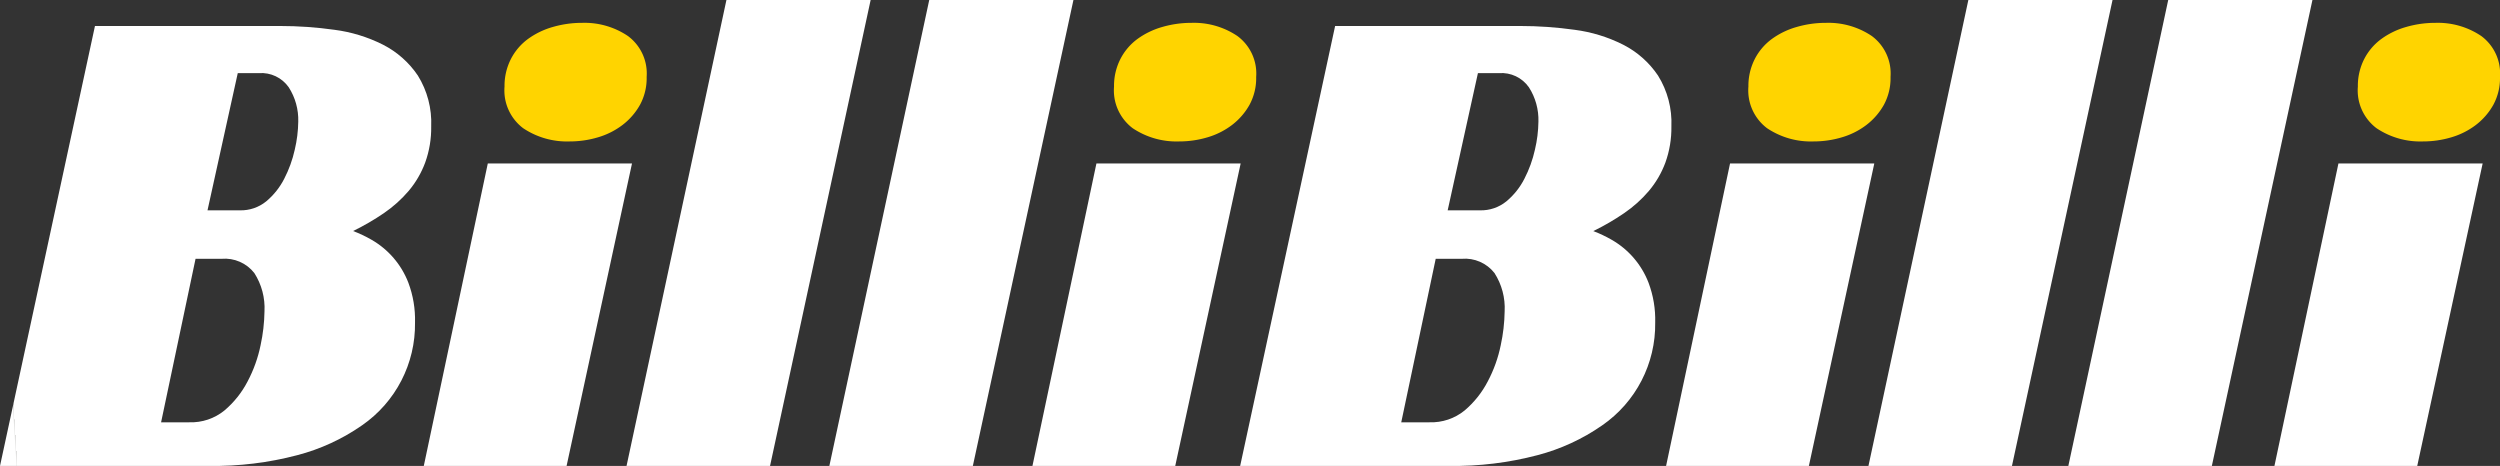
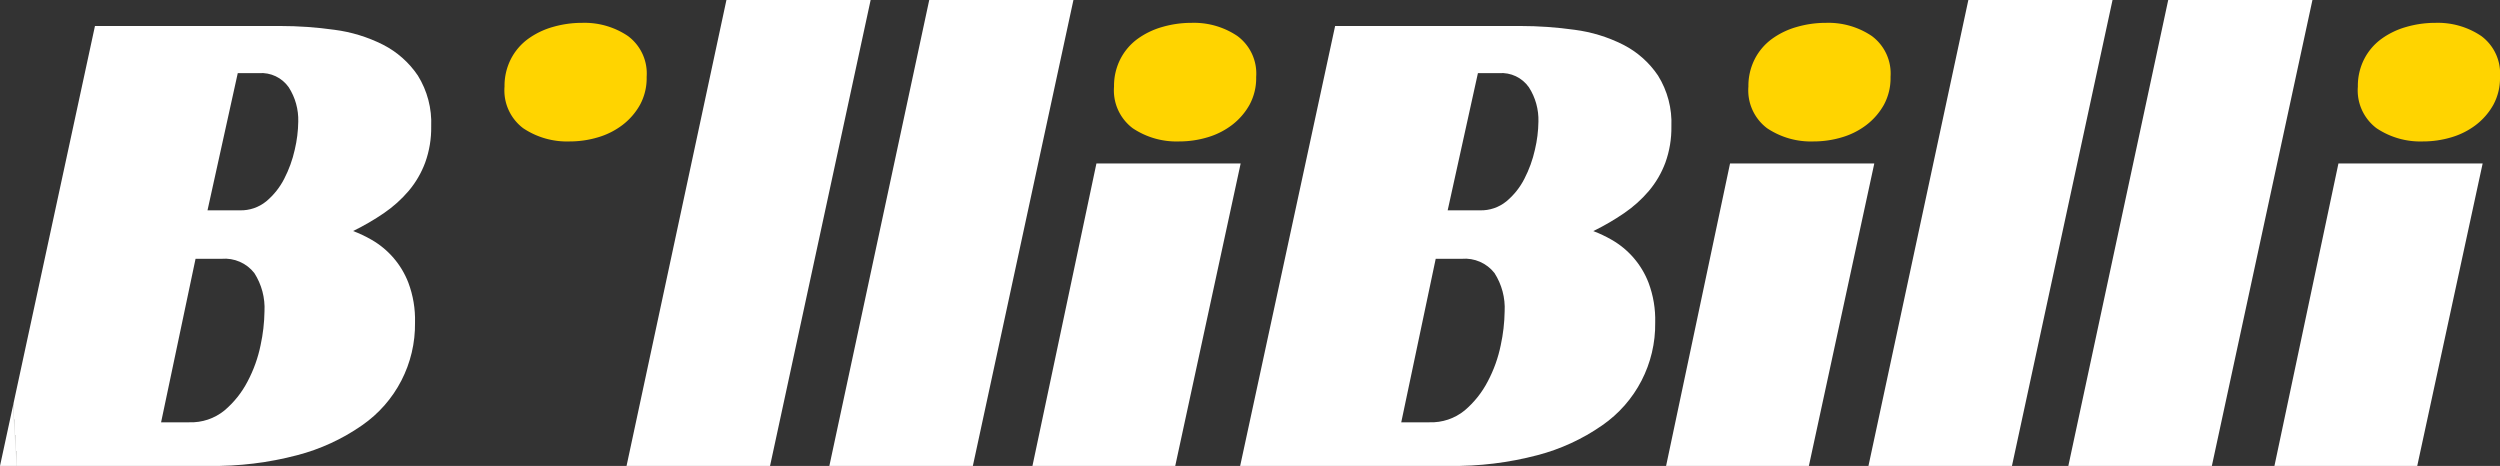
<svg xmlns="http://www.w3.org/2000/svg" xmlns:xlink="http://www.w3.org/1999/xlink" id="Logo-hvid" width="214.622" height="40" viewBox="0 0 214.622 40">
  <rect x="0" y="0" width="214.622" height="40" fill="#333333" stroke="none" />
  <defs>
    <clipPath id="clip-path">
      <path id="Path_974" data-name="Path 974" d="M16.788,25.033h2.235a3.224,3.224,0,0,1,2.808,1.219,5.566,5.566,0,0,1,.875,3.3,14.76,14.76,0,0,1-.332,2.885,11.621,11.621,0,0,1-1.117,3.122,8.214,8.214,0,0,1-1.994,2.5,4.539,4.539,0,0,1-3.019,1.011H13.829ZM20.412,9.094h1.812a2.868,2.868,0,0,1,2.566,1.219,5.175,5.175,0,0,1,.815,2.944,11.051,11.051,0,0,1-.3,2.409,10.321,10.321,0,0,1-.906,2.5A6.172,6.172,0,0,1,22.858,20.1a3.442,3.442,0,0,1-2.265.773H17.814ZM8.152,5.05,0,42.816H17.936a28.157,28.157,0,0,0,7.578-.922,17.41,17.41,0,0,0,5.556-2.557A10.543,10.543,0,0,0,35.629,30.5a9.022,9.022,0,0,0-.574-3.42,7.247,7.247,0,0,0-3.17-3.687,10.959,10.959,0,0,0-1.571-.744,21.037,21.037,0,0,0,2.658-1.546,10.762,10.762,0,0,0,2.114-1.9,8.2,8.2,0,0,0,1.419-2.438,8.756,8.756,0,0,0,.513-3.093A7.654,7.654,0,0,0,35.871,9.3a7.974,7.974,0,0,0-2.99-2.647,12.961,12.961,0,0,0-4.166-1.279,33.661,33.661,0,0,0-4.68-.327Z" transform="translate(0 -5.05)" fill="none" />
    </clipPath>
    <linearGradient id="linear-gradient" x1="0.028" y1="0.974" x2="0.04" y2="0.974" gradientUnits="objectBoundingBox">
      <stop offset="0" stop-color="#fff" />
      <stop offset="0.005" stop-color="#fff" />
      <stop offset="0.54" stop-color="#fff" />
      <stop offset="0.781" stop-color="#dddddc" />
      <stop offset="0.783" stop-color="#ebebea" />
      <stop offset="0.786" stop-color="#f6f6f6" />
      <stop offset="0.789" stop-color="#fdfdfd" />
      <stop offset="0.798" stop-color="#fff" />
      <stop offset="1" stop-color="#fff" />
    </linearGradient>
    <clipPath id="clip-path-2">
-       <path id="Path_975" data-name="Path 975" d="M89.027,33.031,83.531,59H95.79l5.616-25.967Z" transform="translate(-83.531 -33.031)" fill="none" />
-     </clipPath>
+       </clipPath>
    <linearGradient id="linear-gradient-2" x1="-1.866" y1="0.981" x2="-1.843" y2="0.981" xlink:href="#linear-gradient" />
    <clipPath id="clip-path-3">
      <path id="Path_976" data-name="Path 976" d="M132.1,0l-8.575,40h12.319l8.637-40Z" transform="translate(-123.522)" fill="none" />
    </clipPath>
    <linearGradient id="linear-gradient-3" x1="-2.289" y1="0.986" x2="-2.27" y2="0.986" xlink:href="#linear-gradient" />
    <clipPath id="clip-path-4">
      <path id="Path_977" data-name="Path 977" d="M172.091,0l-8.575,40h12.319L184.47,0Z" transform="translate(-163.516)" fill="none" />
    </clipPath>
    <linearGradient id="linear-gradient-4" x1="-3.047" y1="0.986" x2="-3.028" y2="0.986" xlink:href="#linear-gradient" />
    <clipPath id="clip-path-5">
      <path id="Path_978" data-name="Path 978" d="M209,33.031,203.507,59h12.258l5.617-25.967Z" transform="translate(-203.507 -33.031)" fill="none" />
    </clipPath>
    <linearGradient id="linear-gradient-5" x1="-4.602" y1="0.981" x2="-4.58" y2="0.981" xlink:href="#linear-gradient" />
    <clipPath id="clip-path-6">
      <path id="Path_979" data-name="Path 979" d="M261.65,25.033h2.235a3.224,3.224,0,0,1,2.808,1.219,5.557,5.557,0,0,1,.875,3.3,14.726,14.726,0,0,1-.332,2.885,11.592,11.592,0,0,1-1.117,3.122,8.214,8.214,0,0,1-1.993,2.5,4.537,4.537,0,0,1-3.019,1.011h-2.416Zm3.624-15.939h1.812a2.87,2.87,0,0,1,2.567,1.219,5.178,5.178,0,0,1,.815,2.944,11.028,11.028,0,0,1-.3,2.409,10.322,10.322,0,0,1-.906,2.5A6.141,6.141,0,0,1,267.72,20.1a3.442,3.442,0,0,1-2.265.773h-2.778ZM253.014,5.05l-8.152,37.766H262.8a28.167,28.167,0,0,0,7.579-.922,17.415,17.415,0,0,0,5.555-2.557,10.537,10.537,0,0,0,4.559-8.832,9.04,9.04,0,0,0-.573-3.42,7.24,7.24,0,0,0-3.17-3.687,10.978,10.978,0,0,0-1.57-.744,21.112,21.112,0,0,0,2.656-1.546,10.725,10.725,0,0,0,2.114-1.9,8.2,8.2,0,0,0,1.419-2.438,8.756,8.756,0,0,0,.514-3.093A7.644,7.644,0,0,0,280.733,9.3a7.961,7.961,0,0,0-2.99-2.647,12.958,12.958,0,0,0-4.166-1.279,33.657,33.657,0,0,0-4.68-.327Z" transform="translate(-244.862 -5.05)" fill="none" />
    </clipPath>
    <linearGradient id="linear-gradient-6" x1="-2.732" y1="0.974" x2="-2.721" y2="0.974" xlink:href="#linear-gradient" />
    <clipPath id="clip-path-7">
      <path id="Path_980" data-name="Path 980" d="M333.891,33.031,328.4,59h12.258l5.617-25.967Z" transform="translate(-328.396 -33.031)" fill="none" />
    </clipPath>
    <linearGradient id="linear-gradient-7" x1="-7.451" y1="0.981" x2="-7.428" y2="0.981" xlink:href="#linear-gradient" />
    <clipPath id="clip-path-8">
      <path id="Path_981" data-name="Path 981" d="M376.962,0l-8.576,40h12.319l8.635-40Z" transform="translate(-368.386)" fill="none" />
    </clipPath>
    <linearGradient id="linear-gradient-8" x1="-6.93" y1="0.986" x2="-6.911" y2="0.986" xlink:href="#linear-gradient" />
    <clipPath id="clip-path-9">
      <path id="Path_982" data-name="Path 982" d="M416.955,0,408.38,40H420.7l8.636-40Z" transform="translate(-408.38)" fill="none" />
    </clipPath>
    <linearGradient id="linear-gradient-9" x1="-7.688" y1="0.986" x2="-7.669" y2="0.986" xlink:href="#linear-gradient" />
    <clipPath id="clip-path-10">
      <path id="Path_983" data-name="Path 983" d="M453.866,33.031,448.371,59H460.63l5.616-25.967Z" transform="translate(-448.371 -33.031)" fill="none" />
    </clipPath>
    <linearGradient id="linear-gradient-10" x1="-10.187" y1="0.981" x2="-10.165" y2="0.981" xlink:href="#linear-gradient" />
    <clipPath id="clip-path-11">
      <rect id="Rectangle_208" data-name="Rectangle 208" width="214.622" height="40" fill="none" />
    </clipPath>
  </defs>
  <g id="Group_549" data-name="Group 549" transform="translate(0 2.234)">
    <g id="Group_548" data-name="Group 548" clip-path="url(#clip-path)">
      <path id="Path_988" data-name="Path 988" d="M0,0,39.247.036l.037,39.884L.037,39.884Z" transform="matrix(0.998, -0.06, 0.06, 0.998, -2.293, 0.135)" fill="url(#linear-gradient)" />
    </g>
  </g>
  <g id="Group_551" data-name="Group 551" transform="translate(36.381 14.033)">
    <g id="Group_550" data-name="Group 550" clip-path="url(#clip-path-2)">
      <rect id="Rectangle_199" data-name="Rectangle 199" width="19.398" height="26.991" transform="translate(-1.552 0.093) rotate(-3.434)" fill="url(#linear-gradient-2)" />
    </g>
  </g>
  <g id="Group_553" data-name="Group 553" transform="translate(53.785)">
    <g id="Group_552" data-name="Group 552" clip-path="url(#clip-path-3)">
      <path id="Path_989" data-name="Path 989" d="M0,0,23.347.02l.036,41.167L.036,41.167Z" transform="translate(-2.426 0.143) rotate(-3.434)" fill="url(#linear-gradient-3)" />
    </g>
  </g>
  <g id="Group_555" data-name="Group 555" transform="translate(71.199)">
    <g id="Group_554" data-name="Group 554" clip-path="url(#clip-path-4)">
      <path id="Path_990" data-name="Path 990" d="M0,0,23.346.02l.036,41.167L.036,41.167Z" transform="matrix(0.998, -0.06, 0.06, 0.998, -2.426, 0.143)" fill="url(#linear-gradient-4)" />
    </g>
  </g>
  <g id="Group_557" data-name="Group 557" transform="translate(88.634 14.033)">
    <g id="Group_556" data-name="Group 556" clip-path="url(#clip-path-5)">
      <rect id="Rectangle_202" data-name="Rectangle 202" width="19.398" height="26.991" transform="matrix(0.998, -0.06, 0.06, 0.998, -1.552, 0.093)" fill="url(#linear-gradient-5)" />
    </g>
  </g>
  <g id="Group_559" data-name="Group 559" transform="translate(106.466 2.234)">
    <g id="Group_558" data-name="Group 558" clip-path="url(#clip-path-6)">
      <path id="Path_991" data-name="Path 991" d="M0,0,39.247.036l.037,39.884L.037,39.884Z" transform="translate(-2.293 0.135) rotate(-3.434)" fill="url(#linear-gradient-6)" />
    </g>
  </g>
  <g id="Group_561" data-name="Group 561" transform="translate(143.027 14.033)">
    <g id="Group_560" data-name="Group 560" clip-path="url(#clip-path-7)">
      <rect id="Rectangle_204" data-name="Rectangle 204" width="19.398" height="26.991" transform="matrix(0.998, -0.06, 0.06, 0.998, -1.552, 0.093)" fill="url(#linear-gradient-7)" />
    </g>
  </g>
  <g id="Group_563" data-name="Group 563" transform="translate(160.405)">
    <g id="Group_562" data-name="Group 562" clip-path="url(#clip-path-8)">
      <path id="Path_992" data-name="Path 992" d="M0,0,23.347.02l.036,41.167L.036,41.167Z" transform="translate(-2.426 0.143) rotate(-3.434)" fill="url(#linear-gradient-8)" />
    </g>
  </g>
  <g id="Group_565" data-name="Group 565" transform="translate(177.564)">
    <g id="Group_564" data-name="Group 564" clip-path="url(#clip-path-9)">
      <path id="Path_993" data-name="Path 993" d="M0,0,23.346.02l.036,41.167L.036,41.167Z" transform="translate(-2.426 0.143) rotate(-3.434)" fill="url(#linear-gradient-9)" />
    </g>
  </g>
  <g id="Group_567" data-name="Group 567" transform="translate(195.257 14.033)">
    <g id="Group_566" data-name="Group 566" clip-path="url(#clip-path-10)">
      <rect id="Rectangle_207" data-name="Rectangle 207" width="19.398" height="26.991" transform="translate(-1.552 0.093) rotate(-3.434)" fill="url(#linear-gradient-10)" />
    </g>
  </g>
  <g id="Group_569" data-name="Group 569">
    <g id="Group_568" data-name="Group 568" clip-path="url(#clip-path-11)">
      <path id="Path_984" data-name="Path 984" d="M111.521,9.147a4.8,4.8,0,0,1-.566,2.381,5.64,5.64,0,0,1-1.488,1.726,6.455,6.455,0,0,1-2.113,1.071,8.451,8.451,0,0,1-2.44.357,6.754,6.754,0,0,1-3.988-1.131A4.061,4.061,0,0,1,99.319,9.98a5.062,5.062,0,0,1,.536-2.351A4.921,4.921,0,0,1,101.313,5.9a6.74,6.74,0,0,1,2.142-1.042,8.979,8.979,0,0,1,2.53-.357,6.659,6.659,0,0,1,3.928,1.131,4,4,0,0,1,1.607,3.512" transform="translate(-56.006 -2.54)" fill="#ffd400" />
      <path id="Path_985" data-name="Path 985" d="M231.5,9.147a4.808,4.808,0,0,1-.566,2.381,5.64,5.64,0,0,1-1.488,1.726,6.45,6.45,0,0,1-2.113,1.071,8.451,8.451,0,0,1-2.44.357,6.75,6.75,0,0,1-3.988-1.131,4.062,4.062,0,0,1-1.608-3.572,5.063,5.063,0,0,1,.536-2.351A4.912,4.912,0,0,1,221.288,5.9a6.74,6.74,0,0,1,2.142-1.042,8.968,8.968,0,0,1,2.53-.357,6.659,6.659,0,0,1,3.928,1.131A4,4,0,0,1,231.5,9.147" transform="translate(-123.659 -2.54)" fill="#ffd400" />
      <path id="Path_986" data-name="Path 986" d="M356.385,9.147a4.808,4.808,0,0,1-.566,2.381,5.635,5.635,0,0,1-1.488,1.726,6.443,6.443,0,0,1-2.112,1.071,8.453,8.453,0,0,1-2.44.357,6.75,6.75,0,0,1-3.988-1.131,4.061,4.061,0,0,1-1.608-3.572,5.068,5.068,0,0,1,.536-2.351A4.918,4.918,0,0,1,346.177,5.9a6.74,6.74,0,0,1,2.142-1.042,8.968,8.968,0,0,1,2.53-.357,6.658,6.658,0,0,1,3.928,1.131,4,4,0,0,1,1.607,3.512" transform="translate(-194.084 -2.54)" fill="#ffd400" />
      <path id="Path_987" data-name="Path 987" d="M476.36,9.147a4.808,4.808,0,0,1-.566,2.381,5.64,5.64,0,0,1-1.488,1.726,6.451,6.451,0,0,1-2.113,1.071,8.451,8.451,0,0,1-2.44.357,6.75,6.75,0,0,1-3.988-1.131,4.062,4.062,0,0,1-1.608-3.572,5.063,5.063,0,0,1,.536-2.351A4.912,4.912,0,0,1,466.152,5.9a6.74,6.74,0,0,1,2.142-1.042,8.968,8.968,0,0,1,2.53-.357,6.659,6.659,0,0,1,3.928,1.131,4,4,0,0,1,1.607,3.512" transform="translate(-261.738 -2.54)" fill="#ffd400" />
    </g>
  </g>
</svg>